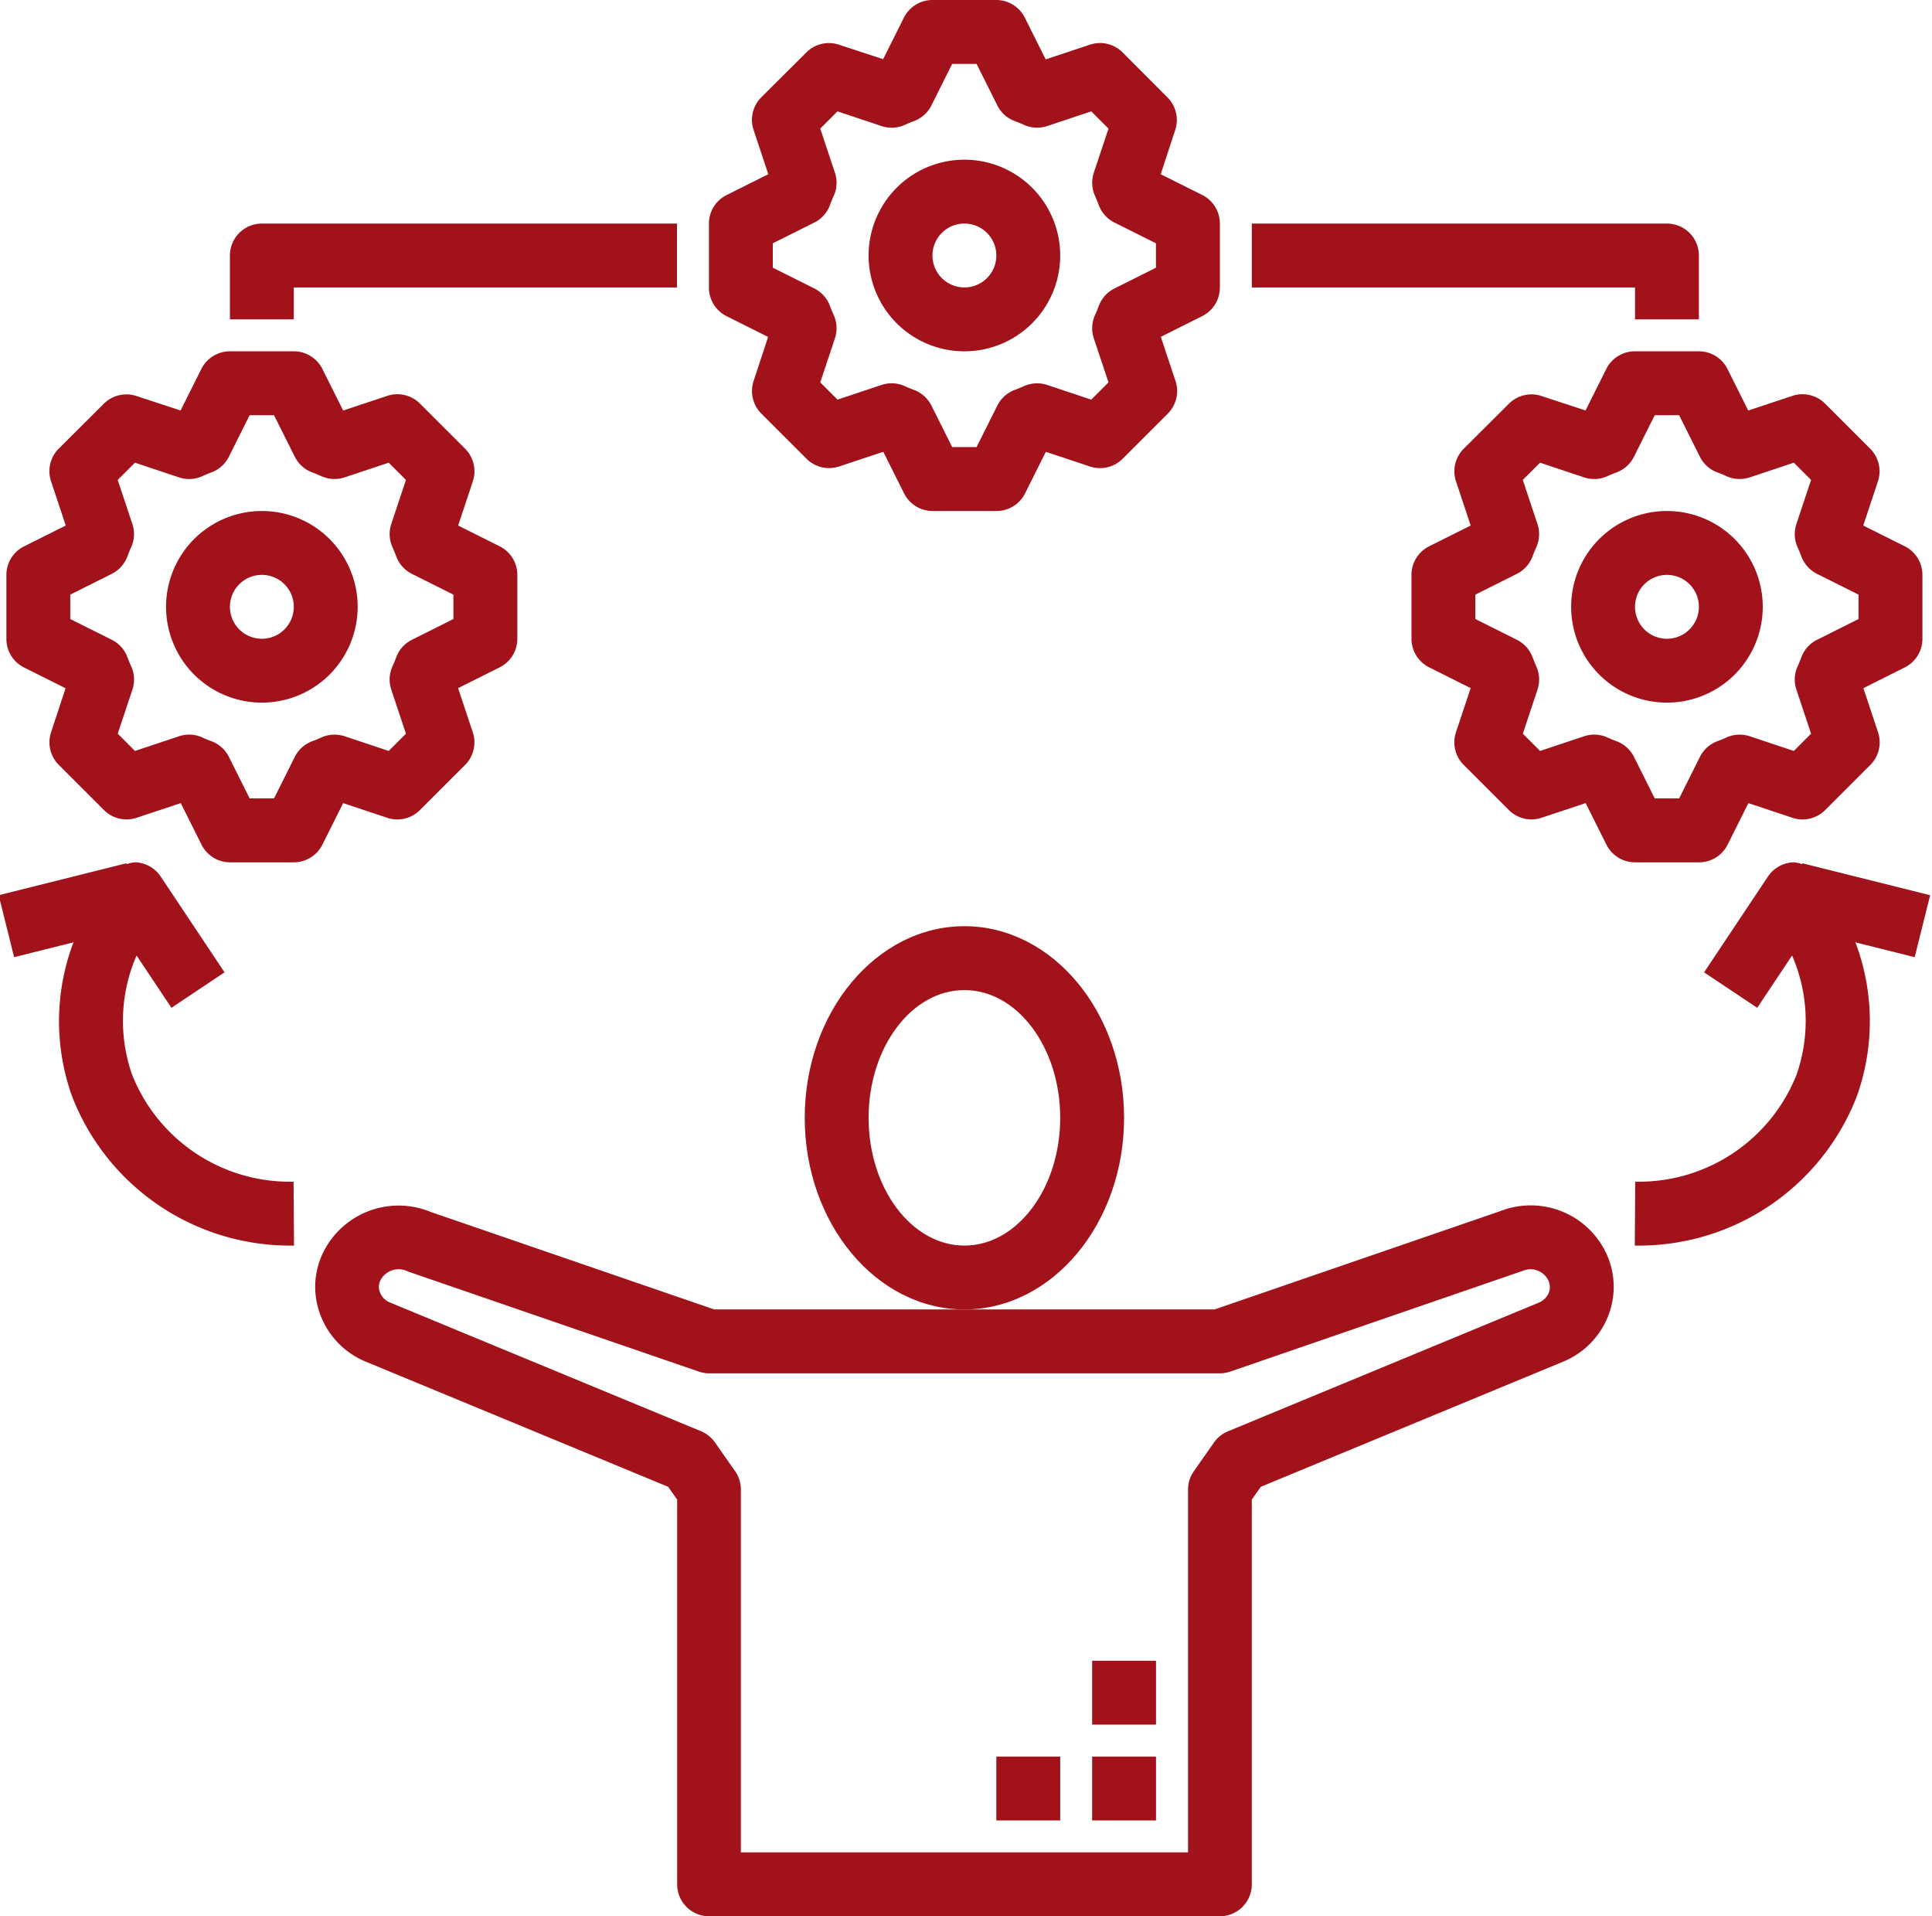
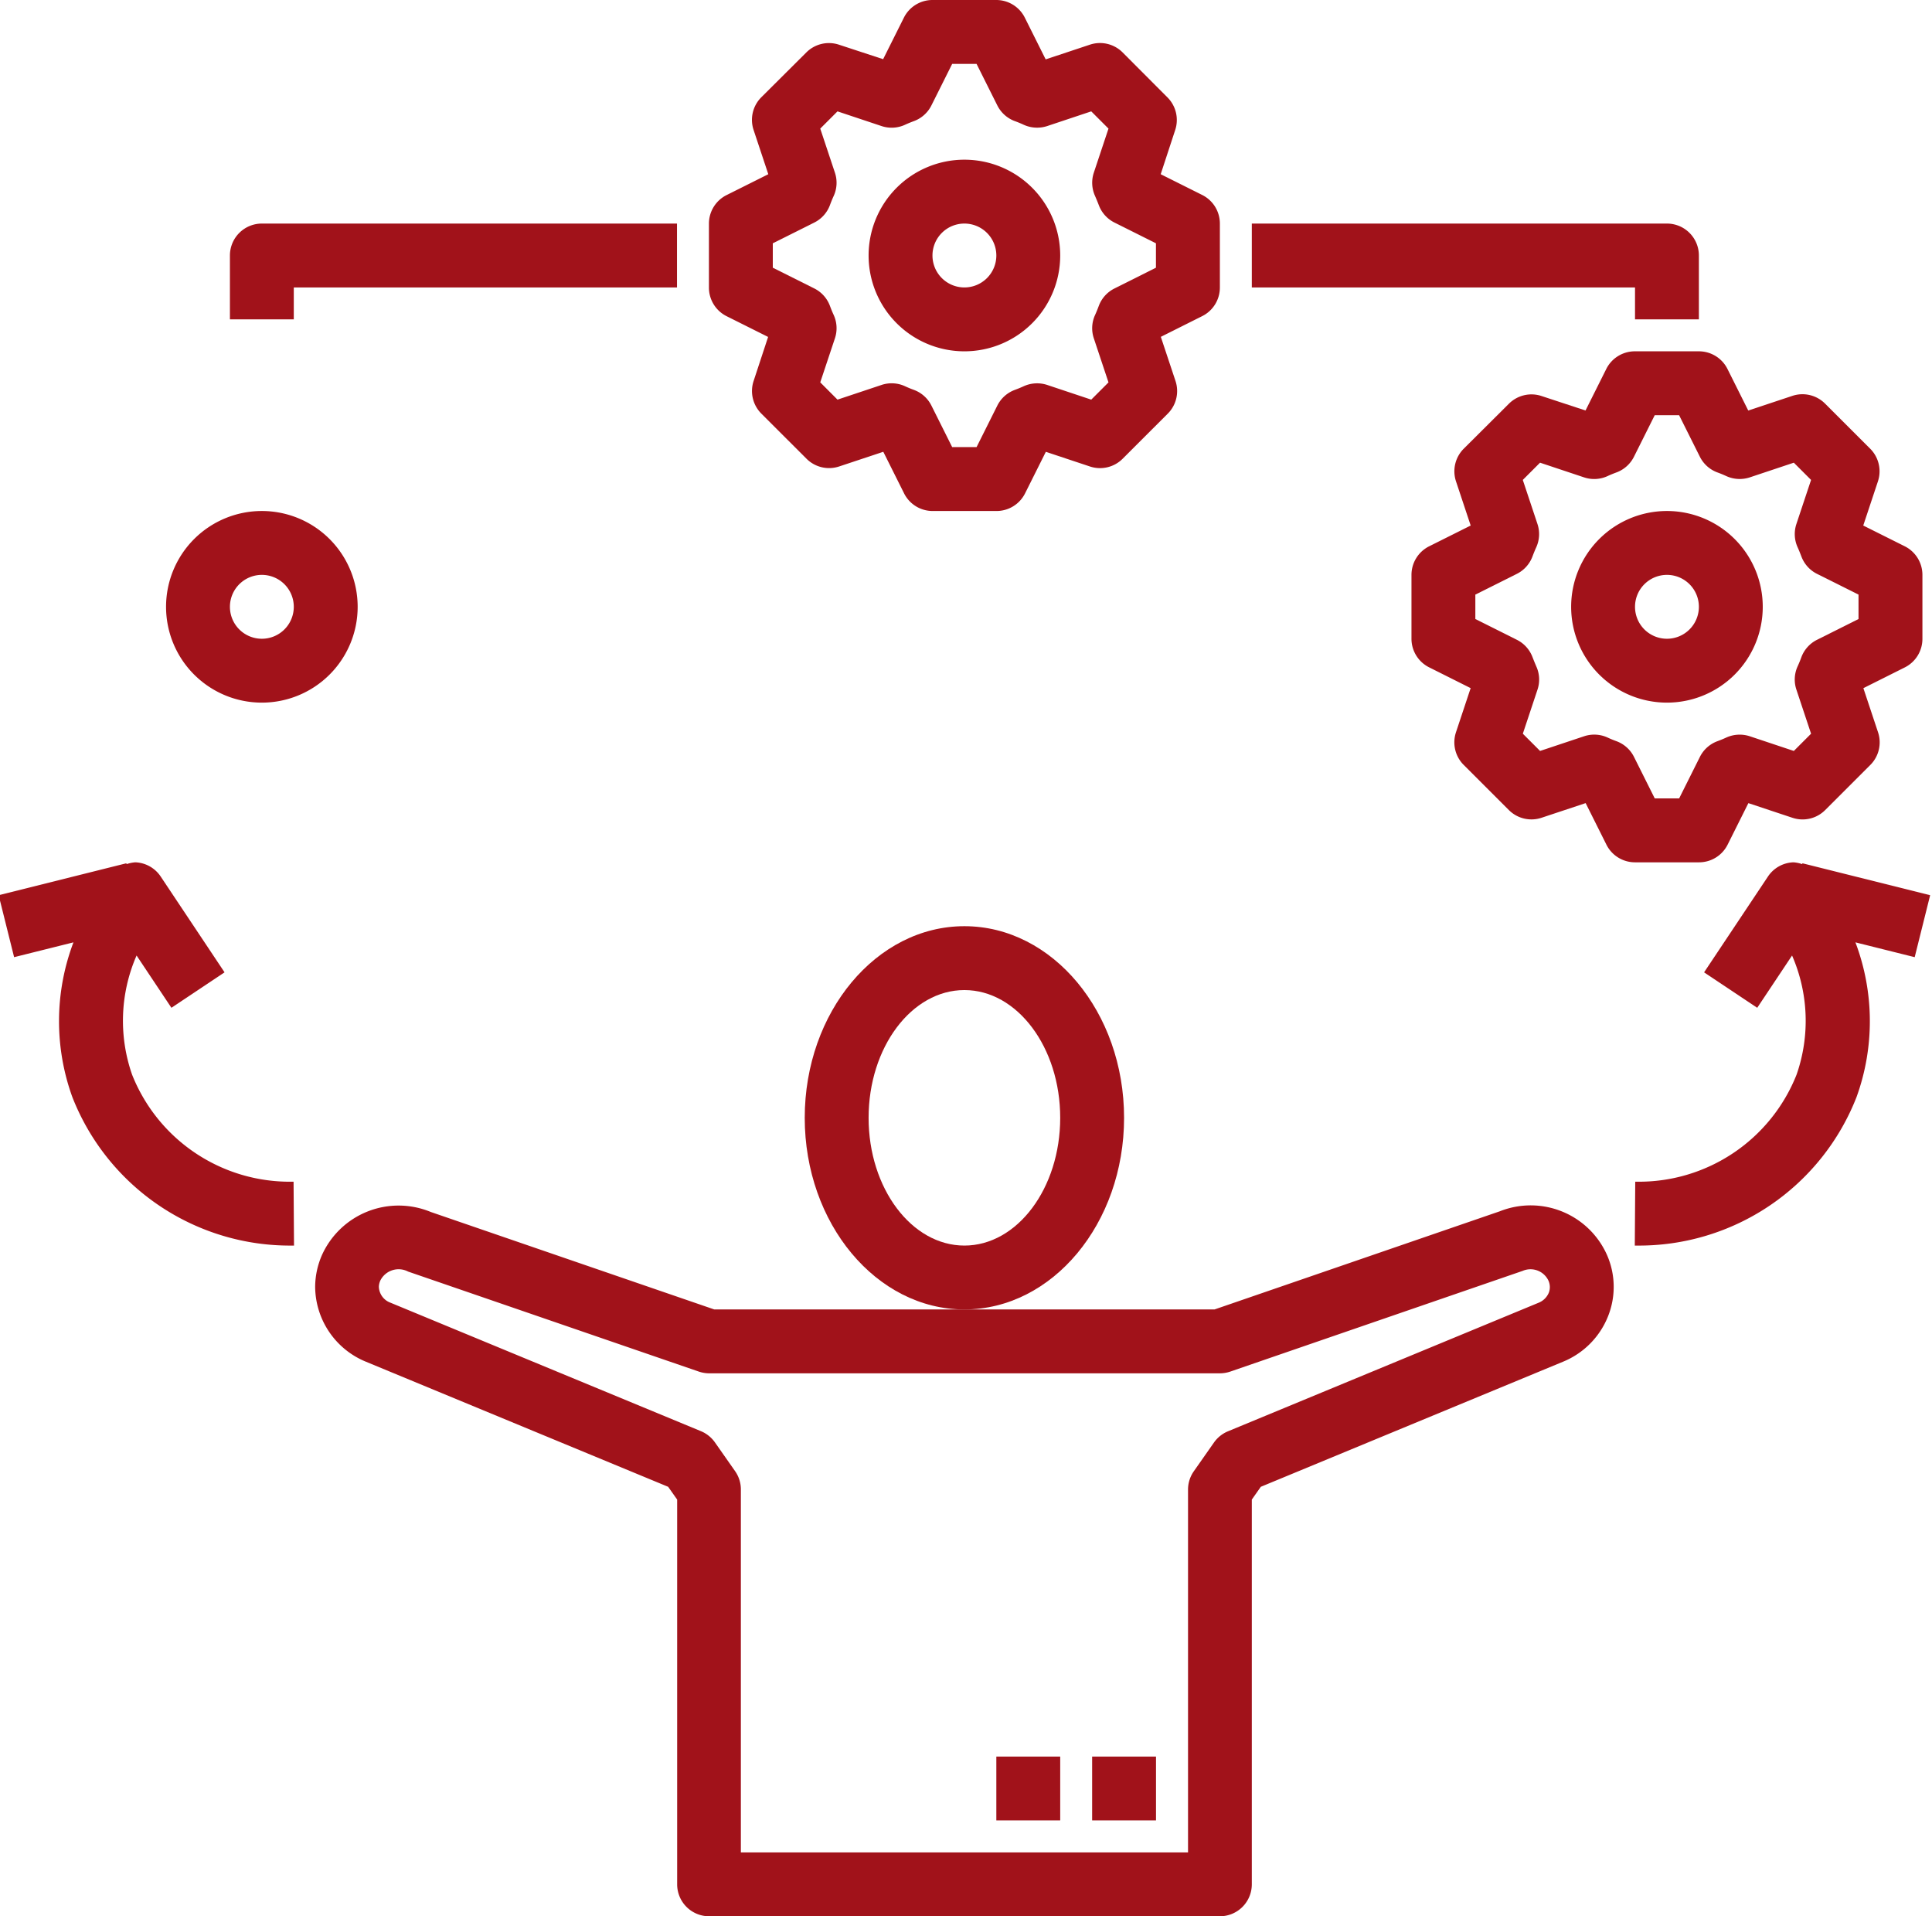
<svg xmlns="http://www.w3.org/2000/svg" fill="#a1121a" height="60" preserveAspectRatio="xMidYMid meet" version="1" viewBox="1.8 2.0 60.5 60.0" width="60.5" zoomAndPan="magnify">
  <g id="change1_1">
    <path d="M37,37c0-3.309-2.243-6-5-6s-5,2.691-5,6,2.243,6,5,6S37,40.309,37,37Zm-5,4c-1.654,0-3-1.794-3-4s1.346-4,3-4,3,1.794,3,4S33.654,41,32,41Z" fill="inherit" />
    <path d="M32,13a3,3,0,1,0-3-3A3,3,0,0,0,32,13Zm0-4a1,1,0,1,1-1,1A1,1,0,0,1,32,9Z" fill="inherit" />
    <path d="M24.553,11.9l1.3.65L25.4,13.926a1,1,0,0,0,.241,1.024l1.415,1.414a1,1,0,0,0,1.023.241l1.381-.459.65,1.3A1,1,0,0,0,31,18h2a1,1,0,0,0,.9-.553l.65-1.3,1.381.459a1,1,0,0,0,1.023-.241l1.415-1.414a1,1,0,0,0,.241-1.024l-.459-1.38,1.3-.651A1,1,0,0,0,40,11V9a1,1,0,0,0-.553-.895l-1.3-.65L38.6,6.074a1,1,0,0,0-.241-1.024L36.949,3.636A1,1,0,0,0,35.926,3.4l-1.381.459-.65-1.3A1,1,0,0,0,33,2H31a1,1,0,0,0-.895.553l-.65,1.3L28.074,3.4a1,1,0,0,0-1.023.241L25.636,5.05A1,1,0,0,0,25.4,6.074l.459,1.381-1.3.65A1,1,0,0,0,24,9v2A1,1,0,0,0,24.553,11.9ZM26,9.618l1.3-.65a1,1,0,0,0,.488-.542c.037-.1.077-.2.12-.293a.993.993,0,0,0,.037-.727l-.459-1.379.54-.54,1.379.46a1,1,0,0,0,.733-.039c.092-.043.187-.081.284-.117a1,1,0,0,0,.545-.49l.65-1.3h.764l.65,1.3a1,1,0,0,0,.545.49c.1.036.192.074.284.117a1.014,1.014,0,0,0,.733.039l1.379-.46.54.54-.459,1.379a1,1,0,0,0,.039.732c.043.1.081.191.118.288a1,1,0,0,0,.488.542l1.3.65v.764l-1.3.651a1,1,0,0,0-.488.54c-.037.1-.077.2-.12.294a.993.993,0,0,0-.037.727l.459,1.379-.54.54-1.379-.46a1.014,1.014,0,0,0-.733.039c-.092.043-.187.081-.284.117a1,1,0,0,0-.545.49l-.65,1.3h-.764l-.65-1.3a1,1,0,0,0-.545-.49c-.1-.036-.192-.074-.284-.117a1,1,0,0,0-.733-.039l-1.379.46-.54-.541.459-1.378a1,1,0,0,0-.04-.736c-.043-.092-.081-.188-.117-.284a1,1,0,0,0-.488-.542l-1.3-.65Z" fill="inherit" />
    <path d="M10,24a3,3,0,1,0-3-3A3,3,0,0,0,10,24Zm0-4a1,1,0,1,1-1,1A1,1,0,0,1,10,20Z" fill="inherit" />
-     <path d="M2.553,22.9l1.3.65L3.4,24.926a1,1,0,0,0,.241,1.024l1.415,1.414a1,1,0,0,0,1.023.241l1.381-.459.65,1.3A1,1,0,0,0,9,29h2a1,1,0,0,0,.895-.553l.65-1.3,1.381.459a1,1,0,0,0,1.023-.241l1.415-1.414a1,1,0,0,0,.241-1.024l-.459-1.38,1.3-.651A1,1,0,0,0,18,22V20a1,1,0,0,0-.553-.895l-1.3-.65.459-1.381a1,1,0,0,0-.241-1.024l-1.415-1.414a1,1,0,0,0-1.023-.241l-1.381.459-.65-1.3A1,1,0,0,0,11,13H9a1,1,0,0,0-.895.553l-.65,1.3L6.074,14.4a1,1,0,0,0-1.023.241L3.636,16.05A1,1,0,0,0,3.4,17.074l.459,1.381-1.3.65A1,1,0,0,0,2,20v2A1,1,0,0,0,2.553,22.9ZM4,20.618l1.3-.65a1,1,0,0,0,.488-.542c.037-.1.077-.2.12-.293a.993.993,0,0,0,.037-.727l-.459-1.379.54-.54,1.379.46a1,1,0,0,0,.733-.039c.092-.043.187-.081.284-.117a1,1,0,0,0,.545-.49l.65-1.3h.764l.65,1.3a1,1,0,0,0,.545.49c.1.036.192.074.284.117a1.014,1.014,0,0,0,.733.039l1.379-.46.54.54-.459,1.379a1,1,0,0,0,.039.732c.043.095.081.191.118.288a1,1,0,0,0,.488.542l1.3.65v.764l-1.3.651a1,1,0,0,0-.488.54c-.037.1-.077.2-.12.294a.993.993,0,0,0-.037.727l.459,1.379-.54.54-1.379-.46a1.014,1.014,0,0,0-.733.039c-.092.043-.187.081-.284.117a1,1,0,0,0-.545.49l-.65,1.3H9.618l-.65-1.3a1,1,0,0,0-.545-.49c-.1-.036-.192-.074-.284-.117a1,1,0,0,0-.733-.039l-1.379.46-.54-.541.459-1.378a1,1,0,0,0-.04-.736c-.043-.092-.081-.188-.117-.284a1,1,0,0,0-.488-.542L4,21.382Z" fill="inherit" />
    <path d="M51,21a3,3,0,1,0,3-3A3,3,0,0,0,51,21Zm4,0a1,1,0,1,1-1-1A1,1,0,0,1,55,21Z" fill="inherit" />
    <path d="M53,13a1,1,0,0,0-.9.553l-.65,1.3L50.074,14.4a1,1,0,0,0-1.023.241L47.636,16.05a1,1,0,0,0-.241,1.024l.459,1.381-1.3.65A1,1,0,0,0,46,20v2a1,1,0,0,0,.553.895l1.3.651-.459,1.38a1,1,0,0,0,.241,1.024l1.415,1.414a1,1,0,0,0,1.023.241l1.381-.459.65,1.3A1,1,0,0,0,53,29h2a1,1,0,0,0,.9-.553l.65-1.3,1.381.459a1,1,0,0,0,1.023-.241l1.415-1.414a1,1,0,0,0,.241-1.024l-.459-1.38,1.3-.651A1,1,0,0,0,62,22V20a1,1,0,0,0-.553-.895l-1.3-.65.459-1.381a1,1,0,0,0-.241-1.024l-1.415-1.414a1,1,0,0,0-1.023-.241l-1.381.459-.65-1.3A1,1,0,0,0,55,13Zm2.577,3.791c.1.036.192.074.284.117a1.014,1.014,0,0,0,.733.039l1.379-.46.54.54-.459,1.379a1,1,0,0,0,.039.732c.043.095.081.191.118.288a1,1,0,0,0,.488.542l1.3.65v.764l-1.3.651a1,1,0,0,0-.488.54c-.036.1-.074.193-.117.287a.992.992,0,0,0-.04.734l.459,1.379-.54.54-1.379-.46a1.014,1.014,0,0,0-.733.039c-.092.043-.187.081-.284.117a1,1,0,0,0-.545.49l-.65,1.3h-.764l-.65-1.3a1,1,0,0,0-.545-.49c-.1-.036-.192-.074-.284-.117a1,1,0,0,0-.733-.039l-1.379.46-.54-.54.459-1.379a.993.993,0,0,0-.037-.727c-.043-.1-.083-.2-.12-.294a1,1,0,0,0-.488-.54L48,21.382v-.764l1.3-.65a1,1,0,0,0,.488-.542c.038-.1.078-.2.121-.294a1,1,0,0,0,.036-.726l-.459-1.379.54-.54,1.379.46a1,1,0,0,0,.733-.039c.092-.043.187-.081.284-.117a1,1,0,0,0,.545-.49l.65-1.3h.764l.65,1.3A1,1,0,0,0,55.577,16.791Z" fill="inherit" />
    <path d="M48.771,39.925,39.833,43H24.167l-8.878-3.052a2.633,2.633,0,0,0-3.4,1.333,2.512,2.512,0,0,0-.22,1.011,2.555,2.555,0,0,0,1.593,2.346l9.461,3.915.282.4V61a1,1,0,0,0,1,1H40a1,1,0,0,0,1-1V48.953l.282-.4,9.463-3.916a2.557,2.557,0,0,0,1.41-1.422,2.481,2.481,0,0,0-.042-1.942A2.615,2.615,0,0,0,48.771,39.925ZM50.3,42.477a.577.577,0,0,1-.319.313l-9.729,4.026a1.008,1.008,0,0,0-.435.348l-.631.9a.993.993,0,0,0-.183.576V60H25V48.636a.993.993,0,0,0-.183-.576l-.631-.9a1.008,1.008,0,0,0-.435-.348l-9.725-4.024a.551.551,0,0,1-.362-.5.52.52,0,0,1,.049-.2.641.641,0,0,1,.866-.274l9.1,3.13A1.026,1.026,0,0,0,24,45H40a1.026,1.026,0,0,0,.325-.054l9.155-3.153a.622.622,0,0,1,.807.3A.492.492,0,0,1,50.3,42.477Z" fill="inherit" />
    <path d="M36 57H38V59H36z" fill="inherit" />
    <path d="M33 57H35V59H33z" fill="inherit" />
-     <path d="M36 54H38V56H36z" fill="inherit" />
    <path d="M10.956,39a5.31,5.31,0,0,1-5.019-3.35,5.11,5.11,0,0,1,.14-3.732l1.091,1.637,1.664-1.11-2-3A1,1,0,0,0,6.037,29a1.038,1.038,0,0,0-.273.057l-.006-.027-4,1,.484,1.94L4.1,31.506a6.974,6.974,0,0,0-.035,4.843A7.316,7.316,0,0,0,10.956,41h.051l-.014-2Z" fill="inherit" />
    <path d="M62.242,30.03l-4-1-.007.027A1.037,1.037,0,0,0,57.963,29a1,1,0,0,0-.8.445l-2,3,1.664,1.11,1.091-1.637a5.113,5.113,0,0,1,.14,3.733A5.31,5.31,0,0,1,53.044,39h-.037l-.014,2h.051a7.316,7.316,0,0,0,6.893-4.65,6.977,6.977,0,0,0-.035-4.844l1.856.464Z" fill="inherit" />
    <path d="M11,11H23V9H10a1,1,0,0,0-1,1v2h2Z" fill="inherit" />
    <path d="M53,12h2V10a1,1,0,0,0-1-1H41v2H53Z" fill="inherit" />
  </g>
</svg>